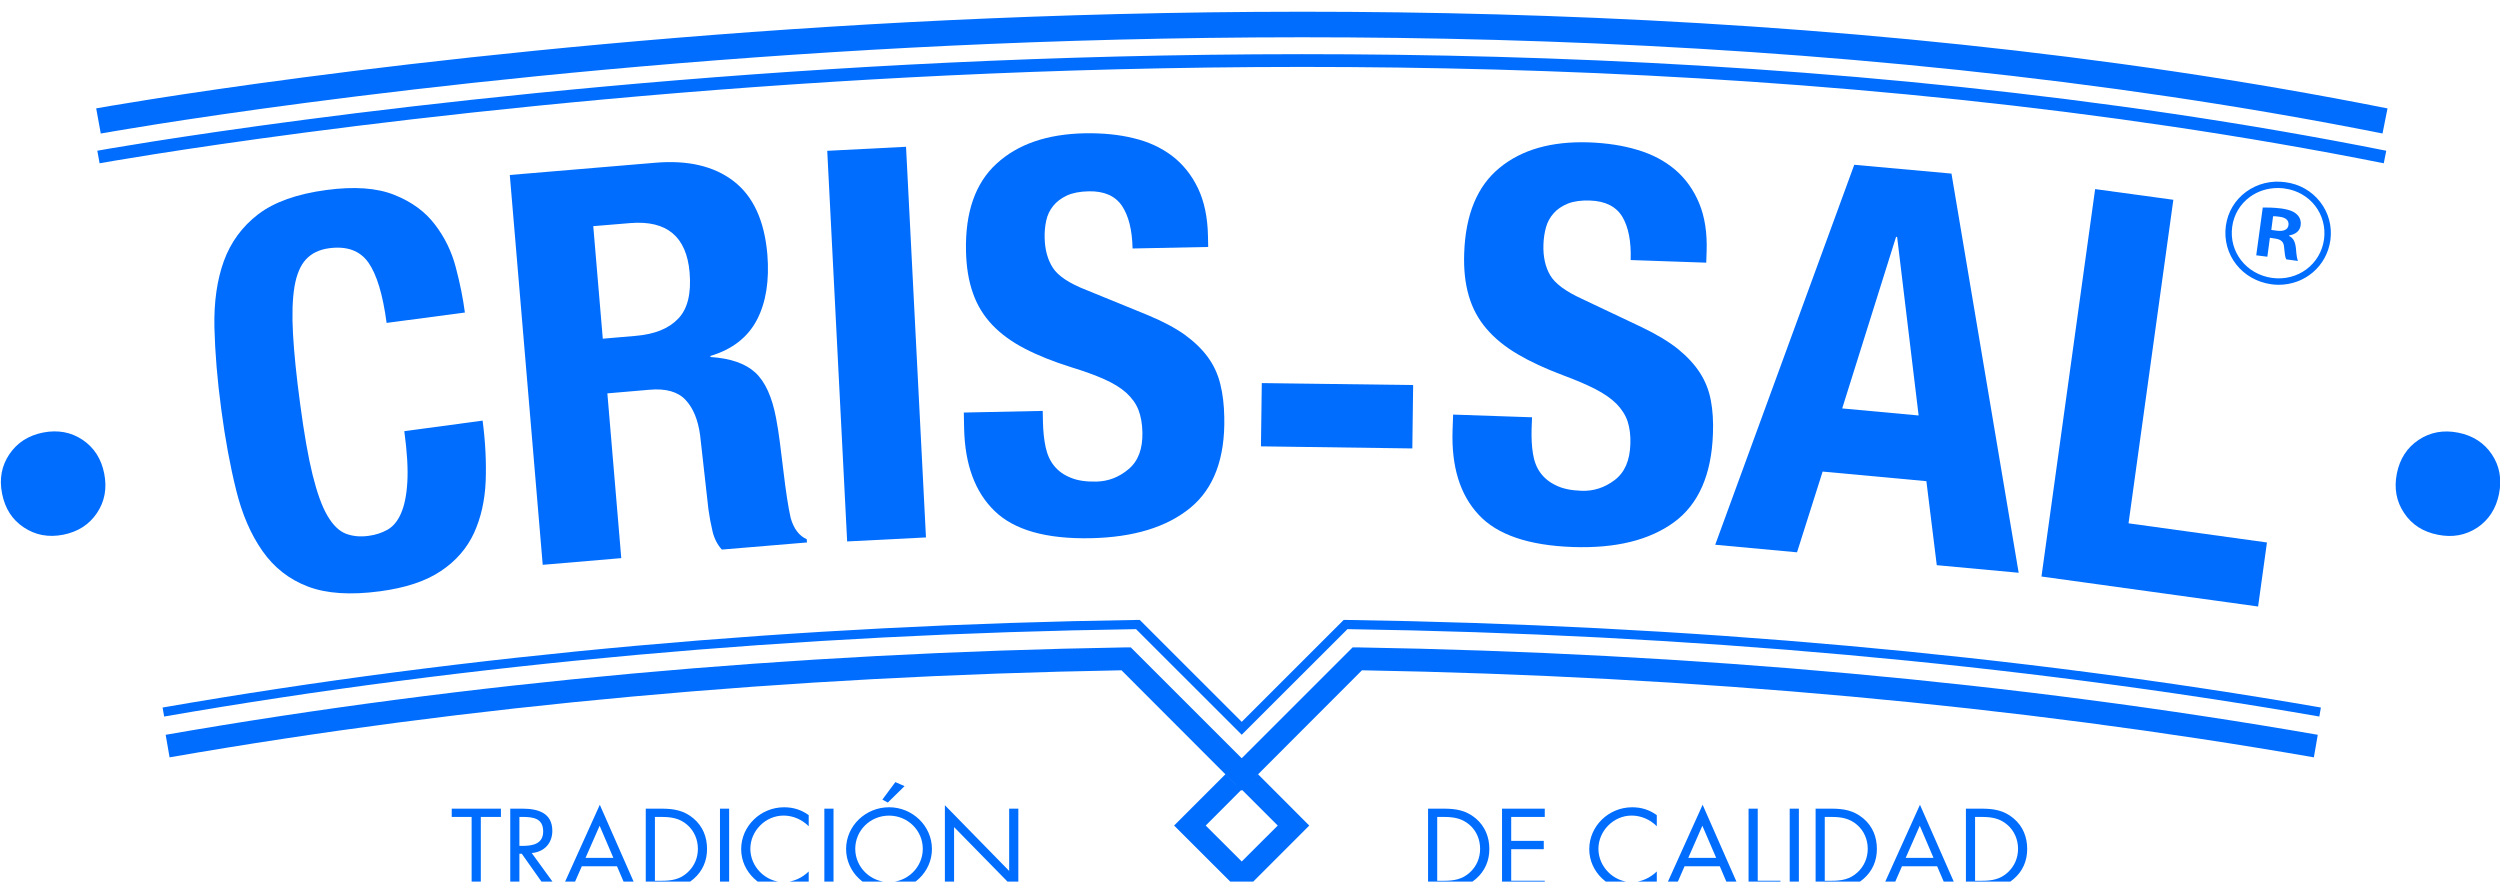
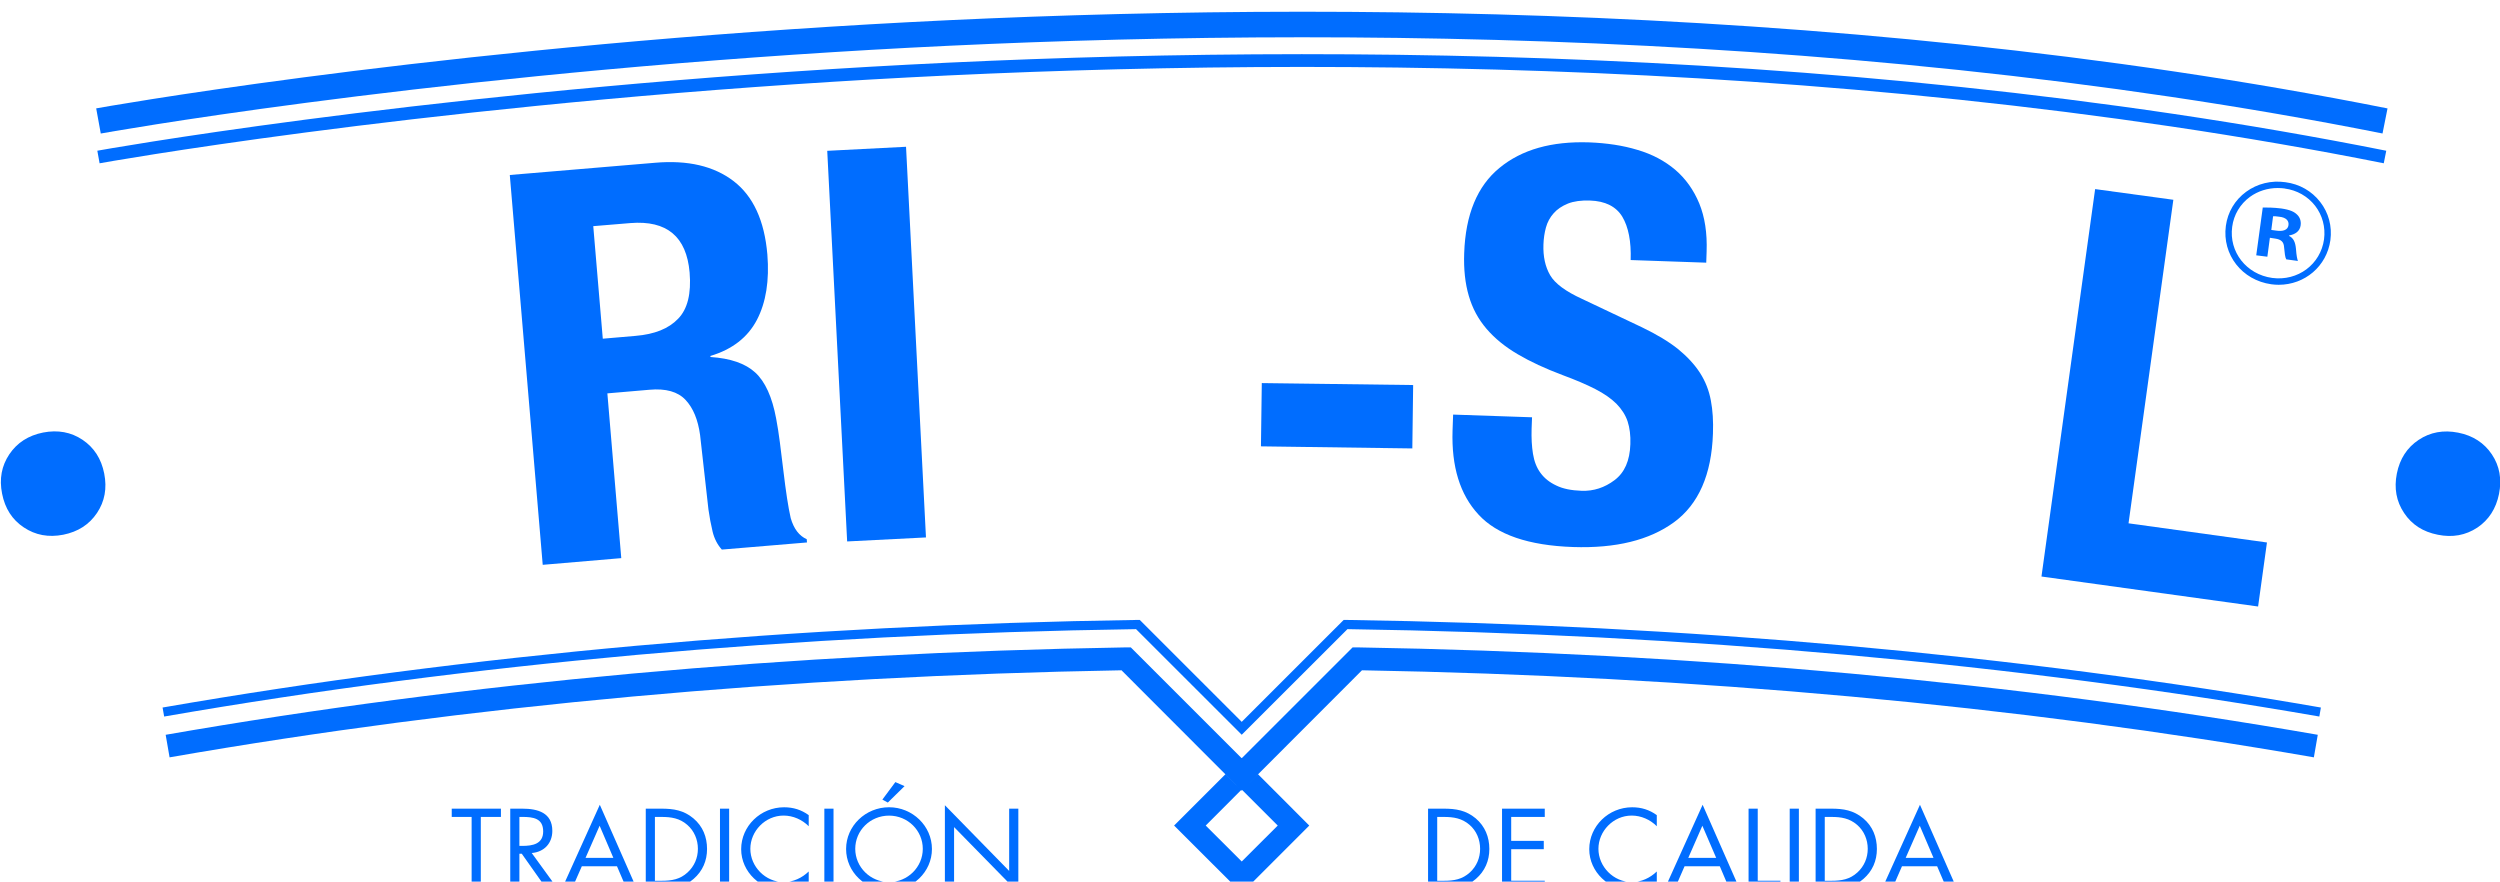
<svg xmlns="http://www.w3.org/2000/svg" version="1.1" id="svg2" width="161.343" height="56.895" viewBox="0 0 161.343 56.895">
  <defs id="defs6">
    <clipPath id="clipPath224">
      <path d="M 0,2408.13 H 1080 V 0 H 0 Z" id="path222" />
    </clipPath>
  </defs>
  <g id="g10" transform="matrix(1.333,0,0,-1.333,224.013,3030.409)">
    <g id="g218" transform="translate(-230.401,-109.482)">
      <g id="g220" clip-path="url(#clipPath224)">
        <g id="g226" transform="translate(127.404,2352.844)">
          <path d="M 0,0 -4.937,-4.935 -9.873,0 h -0.094 c -16.535,-0.245 -32.421,-1.673 -47.217,-4.242 l 0.077,-0.436 c 14.744,2.562 30.575,3.987 47.054,4.231 l 5.116,-5.113 5.119,5.113 C 16.659,-0.691 32.49,-2.116 47.236,-4.678 l 0.075,0.436 C 32.515,-1.673 16.628,-0.245 0.095,0 Z" style="fill:#006dff;fill-opacity:1;fill-rule:nonzero;stroke:none" id="path228" />
        </g>
        <g id="g230" transform="translate(127.836,2351.514)">
          <path d="M 0,0 -5.361,-5.359 -5.369,-5.35 -5.378,-5.359 -10.739,0 h -0.234 C -27.26,-0.273 -42.902,-1.696 -57.466,-4.232 l 0.189,-1.092 c 14.439,2.516 29.944,3.928 46.088,4.215 l 5.028,-5.034 0.763,-0.765 v 0 l 0.03,-0.03 0.025,0.03 -0.025,0.025 -0.017,-0.014 0.016,0.016 0.026,-0.027 v 0 l 1.718,-1.718 -1.743,-1.74 -1.744,1.74 1.714,1.718 -0.763,0.763 -2.482,-2.481 3.275,-3.27 3.269,3.27 -2.477,2.481 -0.532,-0.53 0.531,0.531 5.03,5.035 c 16.144,-0.287 31.648,-1.699 46.086,-4.215 l 0.189,1.092 C 32.163,-1.696 16.522,-0.273 0.238,0 Z" style="fill:#006dff;fill-opacity:1;fill-rule:nonzero;stroke:none" id="path232" />
        </g>
        <g id="g234" transform="translate(66.346,2361.564)">
          <path d="m 0,0 c -0.56,0.375 -1.196,0.489 -1.91,0.352 -0.713,-0.142 -1.259,-0.494 -1.635,-1.053 -0.375,-0.559 -0.494,-1.194 -0.35,-1.91 0.14,-0.71 0.488,-1.259 1.051,-1.63 0.559,-0.374 1.195,-0.494 1.911,-0.354 0.713,0.143 1.257,0.492 1.631,1.051 0.376,0.56 0.492,1.198 0.351,1.91 C 0.908,-0.92 0.56,-0.377 0,0" style="fill:#006dff;fill-opacity:1;fill-rule:nonzero;stroke:none" id="path236" />
        </g>
        <g id="g238" transform="translate(77.165,2370.302)">
-           <path d="m 0,0 c 0.274,0.295 0.646,0.474 1.12,0.537 0.859,0.114 1.493,-0.116 1.901,-0.695 0.407,-0.58 0.7,-1.555 0.881,-2.92 l 3.79,0.502 C 7.602,-1.89 7.456,-1.164 7.254,-0.399 7.055,0.369 6.717,1.065 6.239,1.687 5.765,2.312 5.109,2.79 4.268,3.123 3.433,3.457 2.337,3.538 0.985,3.356 -0.434,3.165 -1.532,2.777 -2.312,2.184 -3.09,1.588 -3.644,0.83 -3.978,-0.084 c -0.331,-0.917 -0.483,-1.988 -0.457,-3.207 0.029,-1.219 0.139,-2.539 0.329,-3.954 0.189,-1.441 0.43,-2.747 0.721,-3.919 0.288,-1.174 0.715,-2.159 1.278,-2.961 0.56,-0.799 1.293,-1.373 2.195,-1.716 0.903,-0.346 2.063,-0.421 3.485,-0.232 1.243,0.165 2.23,0.491 2.959,0.984 0.732,0.486 1.263,1.106 1.604,1.844 0.336,0.739 0.524,1.574 0.563,2.513 0.034,0.924 -0.015,1.902 -0.149,2.923 L 4.759,-8.32 c 0.137,-1.013 0.186,-1.84 0.145,-2.479 -0.038,-0.642 -0.145,-1.141 -0.309,-1.51 -0.163,-0.373 -0.383,-0.632 -0.658,-0.787 -0.271,-0.149 -0.577,-0.251 -0.909,-0.292 -0.405,-0.057 -0.769,-0.02 -1.097,0.103 -0.332,0.129 -0.628,0.417 -0.896,0.875 -0.265,0.452 -0.502,1.115 -0.717,1.976 -0.213,0.863 -0.412,2.008 -0.601,3.426 -0.181,1.333 -0.295,2.465 -0.347,3.393 -0.053,0.933 -0.027,1.69 0.071,2.288 0.1,0.589 0.287,1.035 0.559,1.327" style="fill:#006dff;fill-opacity:1;fill-rule:nonzero;stroke:none" id="path240" />
-         </g>
+           </g>
        <g id="g242" transform="translate(95.178,2367.423)">
          <path d="m 0,0 c -0.456,-0.478 -1.138,-0.75 -2.055,-0.827 l -1.59,-0.137 -0.461,5.449 1.8,0.149 C -0.546,4.775 0.409,3.982 0.559,2.242 0.644,1.219 0.46,0.469 0,0 M 3.816,-0.055 C 4.259,0.793 4.425,1.85 4.323,3.116 4.182,4.758 3.637,5.935 2.69,6.664 1.739,7.393 0.473,7.691 -1.113,7.554 l -7.034,-0.592 1.594,-18.874 3.803,0.324 -0.673,7.977 2.037,0.175 c 0.793,0.072 1.377,-0.094 1.748,-0.491 0.371,-0.396 0.602,-0.959 0.704,-1.7 l 0.405,-3.607 c 0.051,-0.371 0.119,-0.721 0.2,-1.066 0.081,-0.337 0.23,-0.631 0.448,-0.874 l 4.122,0.345 -0.012,0.158 c -0.367,0.162 -0.627,0.503 -0.776,1.023 -0.12,0.524 -0.235,1.288 -0.354,2.29 -0.064,0.507 -0.119,0.967 -0.171,1.381 -0.055,0.414 -0.11,0.793 -0.179,1.143 -0.192,1.044 -0.533,1.794 -1.014,2.233 -0.478,0.44 -1.203,0.687 -2.166,0.751 l -0.004,0.051 c 1.057,0.315 1.807,0.899 2.251,1.744" style="fill:#006dff;fill-opacity:1;fill-rule:nonzero;stroke:none" id="path244" />
        </g>
        <g id="g246" transform="translate(106.215,2375.751)">
          <path d="m 0,0 -3.815,-0.196 0.964,-18.912 3.816,0.194 z" style="fill:#006dff;fill-opacity:1;fill-rule:nonzero;stroke:none" id="path248" />
        </g>
        <g id="g250" transform="translate(115.427,2359.541)">
-           <path d="M 0,0 C -0.499,-0.01 -0.909,0.048 -1.242,0.189 -1.573,0.321 -1.836,0.51 -2.035,0.754 -2.236,0.994 -2.373,1.302 -2.452,1.662 -2.53,2.021 -2.572,2.421 -2.583,2.867 L -2.594,3.422 -6.415,3.343 -6.4,2.576 c 0.038,-1.751 0.529,-3.085 1.478,-4.001 0.948,-0.922 2.498,-1.36 4.657,-1.316 2.071,0.044 3.675,0.535 4.815,1.469 1.138,0.932 1.689,2.4 1.646,4.393 C 6.185,3.712 6.123,4.24 6.006,4.711 5.89,5.19 5.692,5.623 5.409,6.014 5.124,6.407 4.75,6.767 4.285,7.108 3.817,7.441 3.219,7.758 2.487,8.062 l -2.972,1.214 c -0.818,0.32 -1.358,0.673 -1.614,1.068 -0.255,0.391 -0.391,0.879 -0.402,1.462 -0.007,0.289 0.018,0.56 0.076,0.828 0.056,0.263 0.168,0.5 0.331,0.704 0.163,0.21 0.385,0.376 0.667,0.511 0.279,0.128 0.631,0.196 1.057,0.205 0.743,0.017 1.278,-0.218 1.607,-0.695 0.326,-0.485 0.5,-1.174 0.519,-2.073 l 3.661,0.074 -0.011,0.533 c -0.017,0.9 -0.178,1.668 -0.483,2.309 -0.306,0.638 -0.725,1.164 -1.254,1.568 -0.532,0.401 -1.154,0.69 -1.876,0.859 -0.72,0.177 -1.504,0.248 -2.352,0.235 -1.823,-0.039 -3.245,-0.527 -4.27,-1.472 -1.026,-0.936 -1.52,-2.346 -1.48,-4.219 0.015,-0.778 0.127,-1.461 0.336,-2.048 C -5.767,8.531 -5.452,8.021 -5.029,7.578 -4.604,7.134 -4.078,6.754 -3.45,6.431 -2.827,6.107 -2.085,5.812 -1.232,5.543 -0.591,5.346 -0.049,5.15 0.388,4.955 0.825,4.759 1.178,4.542 1.449,4.301 1.717,4.054 1.916,3.784 2.038,3.477 2.157,3.169 2.224,2.804 2.232,2.383 2.249,1.583 2.028,0.994 1.563,0.603 1.104,0.215 0.582,0.011 0,0" style="fill:#006dff;fill-opacity:1;fill-rule:nonzero;stroke:none" id="path252" />
-         </g>
+           </g>
        <g id="g254" transform="translate(132.702,2362.785)">
          <path d="m 0,0 -0.027,-0.766 c -0.058,-1.751 0.359,-3.109 1.257,-4.076 0.896,-0.974 2.419,-1.496 4.577,-1.57 2.07,-0.07 3.699,0.332 4.889,1.201 1.187,0.869 1.818,2.305 1.884,4.296 0.022,0.591 -0.011,1.122 -0.102,1.599 -0.09,0.484 -0.264,0.928 -0.525,1.334 C 11.69,2.426 11.337,2.805 10.891,3.172 10.442,3.53 9.862,3.879 9.149,4.223 L 6.248,5.598 C 5.449,5.963 4.929,6.345 4.694,6.753 4.461,7.157 4.352,7.652 4.373,8.235 c 0.01,0.289 0.049,0.559 0.121,0.823 0.071,0.259 0.196,0.49 0.37,0.685 0.175,0.201 0.405,0.354 0.694,0.473 0.286,0.113 0.641,0.161 1.066,0.147 C 7.367,10.339 7.889,10.075 8.191,9.581 8.49,9.078 8.626,8.381 8.596,7.482 l 3.659,-0.127 0.018,0.533 c 0.032,0.899 -0.086,1.675 -0.355,2.332 -0.271,0.654 -0.66,1.202 -1.166,1.634 -0.51,0.43 -1.115,0.753 -1.826,0.961 C 8.217,13.031 7.437,13.146 6.59,13.179 4.767,13.24 3.322,12.831 2.246,11.944 1.17,11.065 0.599,9.685 0.536,7.813 0.508,7.034 0.583,6.346 0.759,5.749 0.933,5.145 1.219,4.618 1.617,4.153 2.017,3.686 2.521,3.278 3.131,2.92 3.735,2.563 4.46,2.228 5.297,1.913 5.926,1.68 6.456,1.455 6.882,1.236 7.308,1.017 7.648,0.781 7.906,0.525 8.16,0.264 8.343,-0.017 8.448,-0.33 8.55,-0.645 8.597,-1.013 8.581,-1.433 8.555,-2.232 8.302,-2.809 7.816,-3.174 7.336,-3.536 6.804,-3.711 6.222,-3.69 5.723,-3.672 5.317,-3.593 4.993,-3.433 4.67,-3.283 4.417,-3.08 4.231,-2.825 4.044,-2.575 3.924,-2.259 3.866,-1.896 3.807,-1.533 3.787,-1.131 3.8,-0.686 l 0.021,0.555 z" style="fill:#006dff;fill-opacity:1;fill-rule:nonzero;stroke:none" id="path256" />
        </g>
        <g id="g258" transform="translate(130.767,2364.215)">
          <path d="M 0,0 -7.328,0.095 -7.369,-2.968 -0.04,-3.069 Z" style="fill:#006dff;fill-opacity:1;fill-rule:nonzero;stroke:none" id="path260" />
        </g>
        <g id="g262" transform="translate(154.148,2371.392)">
-           <path d="m 0,0 0.051,-0.009 1.04,-8.641 -3.7,0.341 z m 1.467,-11.831 0.503,-4.067 3.965,-0.367 -3.253,19.326 -4.707,0.426 -6.732,-18.396 3.961,-0.366 1.24,3.909 z" style="fill:#006dff;fill-opacity:1;fill-rule:nonzero;stroke:none" id="path264" />
-         </g>
+           </g>
        <g id="g266" transform="translate(163.785,2373.702)">
          <path d="m 0,0 -2.598,-18.757 10.488,-1.452 0.429,3.1 -6.702,0.928 2.17,15.664 z" style="fill:#006dff;fill-opacity:1;fill-rule:nonzero;stroke:none" id="path268" />
        </g>
        <g id="g270" transform="translate(182.994,2360.857)">
          <path d="M 0,0 C -0.376,0.559 -0.919,0.913 -1.633,1.053 -2.346,1.194 -2.985,1.077 -3.545,0.704 -4.108,0.33 -4.458,-0.214 -4.601,-0.924 c -0.142,-0.716 -0.025,-1.35 0.35,-1.912 0.373,-0.563 0.916,-0.912 1.632,-1.053 0.711,-0.145 1.347,-0.028 1.913,0.344 0.556,0.374 0.908,0.92 1.051,1.631 C 0.489,-1.201 0.373,-0.559 0,0" style="fill:#006dff;fill-opacity:1;fill-rule:nonzero;stroke:none" id="path272" />
        </g>
        <g id="g274" transform="translate(133.514,2340.619)">
          <path d="m 0,0 c -0.367,-0.337 -0.772,-0.405 -1.262,-0.405 h -0.32 v 3.091 h 0.32 c 0.473,0 0.874,-0.064 1.241,-0.379 C 0.324,2.012 0.495,1.582 0.495,1.143 0.495,0.708 0.328,0.299 0,0 m -1.275,3.087 h -0.75 v -3.893 h 0.737 c 0.627,0 1.1,0.077 1.578,0.491 0.439,0.379 0.652,0.882 0.652,1.449 0,0.58 -0.209,1.1 -0.661,1.484 -0.473,0.392 -0.959,0.469 -1.556,0.469" style="fill:#006dff;fill-opacity:1;fill-rule:nonzero;stroke:none" id="path276" />
        </g>
        <g id="g278" transform="translate(135.07,2339.813)">
          <path d="M 0,0 H 2.069 V 0.403 H 0.444 V 1.931 H 2.021 V 2.334 H 0.444 V 3.491 H 2.069 V 3.893 H 0 Z" style="fill:#006dff;fill-opacity:1;fill-rule:nonzero;stroke:none" id="path280" />
        </g>
        <g id="g282" transform="translate(139.293,2341.744)">
          <path d="m 0,0 c 0,-1.105 0.952,-1.998 2.079,-1.998 0.424,0 0.847,0.14 1.191,0.383 v 0.536 c -0.317,-0.31 -0.757,-0.516 -1.206,-0.516 -0.894,0 -1.62,0.754 -1.62,1.612 0,0.857 0.72,1.61 1.609,1.61 0.46,0 0.9,-0.197 1.217,-0.516 V 1.648 C 2.916,1.906 2.524,2.029 2.079,2.029 0.936,2.029 0,1.116 0,0" style="fill:#006dff;fill-opacity:1;fill-rule:nonzero;stroke:none" id="path284" />
        </g>
        <g id="g286" transform="translate(144.087,2341.323)">
          <path d="M 0,0 0.682,1.556 1.351,0 Z m -1.147,-1.509 h 0.486 l 0.482,1.104 H 1.526 L 1.995,-1.509 H 2.49 l -1.795,4.08 z" style="fill:#006dff;fill-opacity:1;fill-rule:nonzero;stroke:none" id="path288" />
        </g>
        <g id="g290" transform="translate(147.45,2343.706)">
          <path d="M 0,0 H -0.444 V -3.893 H 1.1 V -3.49 H 0 Z" style="fill:#006dff;fill-opacity:1;fill-rule:nonzero;stroke:none" id="path292" />
        </g>
        <path d="m 148.998,2339.813 h 0.444 v 3.893 h -0.444 z" style="fill:#006dff;fill-opacity:1;fill-rule:nonzero;stroke:none" id="path294" />
        <g id="g296" transform="translate(152.277,2340.619)">
          <path d="m 0,0 c -0.367,-0.337 -0.772,-0.405 -1.258,-0.405 h -0.324 v 3.091 h 0.324 c 0.469,0 0.87,-0.064 1.237,-0.379 C 0.324,2.012 0.499,1.582 0.499,1.143 0.499,0.708 0.328,0.299 0,0 m -1.275,3.087 h -0.75 v -3.893 h 0.742 c 0.622,0 1.1,0.077 1.573,0.491 0.439,0.379 0.652,0.882 0.652,1.449 0,0.58 -0.204,1.1 -0.661,1.484 -0.473,0.392 -0.959,0.469 -1.556,0.469" style="fill:#006dff;fill-opacity:1;fill-rule:nonzero;stroke:none" id="path298" />
        </g>
        <g id="g300" transform="translate(154.613,2341.323)">
          <path d="M 0,0 0.682,1.556 1.347,0 Z m -1.151,-1.509 h 0.49 l 0.482,1.104 h 1.701 l 0.473,-1.104 h 0.49 l -1.794,4.08 z" style="fill:#006dff;fill-opacity:1;fill-rule:nonzero;stroke:none" id="path302" />
        </g>
        <g id="g304" transform="translate(159.554,2340.619)">
-           <path d="m 0,0 c -0.362,-0.337 -0.772,-0.405 -1.258,-0.405 h -0.324 v 3.091 h 0.324 c 0.469,0 0.874,-0.064 1.237,-0.379 C 0.324,2.012 0.499,1.582 0.499,1.143 0.499,0.708 0.328,0.299 0,0 m -1.275,3.087 h -0.75 v -3.893 h 0.742 c 0.622,0 1.1,0.077 1.573,0.491 0.443,0.379 0.652,0.882 0.652,1.449 0,0.58 -0.204,1.1 -0.661,1.484 -0.469,0.392 -0.959,0.469 -1.556,0.469" style="fill:#006dff;fill-opacity:1;fill-rule:nonzero;stroke:none" id="path306" />
-         </g>
+           </g>
        <g id="g308" transform="translate(84.22,2343.304)">
          <path d="M 0,0 H 0.963 V -3.491 H 1.408 V 0 H 2.382 V 0.402 H 0 Z" style="fill:#006dff;fill-opacity:1;fill-rule:nonzero;stroke:none" id="path310" />
        </g>
        <g id="g312" transform="translate(87.496,2341.903)">
          <path d="M 0,0 V 1.403 H 0.136 C 0.669,1.403 1.151,1.339 1.151,0.699 1.151,0.094 0.644,0 0.141,0 Z m 1.594,0.729 c 0,0.878 -0.703,1.074 -1.458,1.074 H -0.443 V -2.089 H 0 v 1.709 h 0.115 l 1.207,-1.709 h 0.541 l -1.266,1.744 c 0.61,0.051 0.997,0.477 0.997,1.074" style="fill:#006dff;fill-opacity:1;fill-rule:nonzero;stroke:none" id="path314" />
        </g>
        <g id="g316" transform="translate(90.698,2341.323)">
          <path d="M 0,0 0.682,1.556 1.347,0 Z m -1.151,-1.509 h 0.486 l 0.486,1.104 h 1.701 l 0.473,-1.104 h 0.491 l -1.795,4.08 z" style="fill:#006dff;fill-opacity:1;fill-rule:nonzero;stroke:none" id="path318" />
        </g>
        <g id="g320" transform="translate(95.639,2340.619)">
          <path d="m 0,0 c -0.362,-0.337 -0.772,-0.405 -1.258,-0.405 h -0.324 v 3.091 h 0.324 c 0.469,0 0.874,-0.064 1.237,-0.379 C 0.324,2.012 0.499,1.582 0.499,1.143 0.499,0.708 0.328,0.299 0,0 m -1.275,3.087 h -0.75 v -3.893 h 0.742 c 0.622,0 1.1,0.077 1.573,0.491 0.439,0.379 0.652,0.882 0.652,1.449 0,0.58 -0.204,1.1 -0.661,1.484 -0.469,0.392 -0.959,0.469 -1.556,0.469" style="fill:#006dff;fill-opacity:1;fill-rule:nonzero;stroke:none" id="path322" />
        </g>
        <path d="m 97.207,2339.813 h 0.444 v 3.893 h -0.444 z" style="fill:#006dff;fill-opacity:1;fill-rule:nonzero;stroke:none" id="path324" />
        <g id="g326" transform="translate(98.233,2341.744)">
          <path d="m 0,0 c 0,-1.105 0.952,-1.998 2.079,-1.998 0.424,0 0.847,0.14 1.191,0.383 v 0.536 c -0.317,-0.31 -0.757,-0.516 -1.206,-0.516 -0.894,0 -1.62,0.754 -1.62,1.612 0,0.857 0.72,1.61 1.609,1.61 0.46,0 0.9,-0.197 1.217,-0.516 V 1.648 C 2.916,1.906 2.524,2.029 2.079,2.029 0.937,2.029 0,1.116 0,0" style="fill:#006dff;fill-opacity:1;fill-rule:nonzero;stroke:none" id="path328" />
        </g>
        <path d="m 102.26,2339.813 h 0.444 v 3.893 h -0.444 z" style="fill:#006dff;fill-opacity:1;fill-rule:nonzero;stroke:none" id="path330" />
        <g id="g332" transform="translate(105.393,2340.15)">
          <path d="m 0,0 c -0.908,0 -1.637,0.729 -1.637,1.611 0,0.883 0.72,1.608 1.637,1.608 0.912,0 1.633,-0.725 1.633,-1.608 C 1.633,0.729 0.904,0 0,0 m 0,3.624 c -1.138,0 -2.08,-0.904 -2.08,-2.021 0,-1.117 0.942,-2.008 2.08,-2.008 1.134,0 2.076,0.891 2.076,2.008 C 2.076,2.72 1.134,3.624 0,3.624" style="fill:#006dff;fill-opacity:1;fill-rule:nonzero;stroke:none" id="path334" />
        </g>
        <g id="g336" transform="translate(105.698,2344.992)">
          <path d="m 0,0 -0.629,-0.847 0.264,-0.144 0.81,0.795 z" style="fill:#006dff;fill-opacity:1;fill-rule:nonzero;stroke:none" id="path338" />
        </g>
        <g id="g340" transform="translate(111.208,2340.691)">
          <path d="m 0,0 -3.112,3.181 v -4.059 h 0.445 V 2.123 L 0.444,-1.053 V 3.015 H 0 Z" style="fill:#006dff;fill-opacity:1;fill-rule:nonzero;stroke:none" id="path342" />
        </g>
        <g id="g344" transform="translate(172.566,2371.69)">
          <path d="m 0,0 -0.252,0.034 0.086,0.661 C -0.107,0.699 -0.004,0.699 0.136,0.674 0.473,0.639 0.61,0.473 0.58,0.264 0.55,0.021 0.294,-0.043 0,0 m 0.23,1.074 c -0.379,0.047 -0.682,0.047 -0.895,0.047 l -0.316,-2.315 0.538,-0.068 0.123,0.917 0.256,-0.039 C 0.23,-0.426 0.354,-0.55 0.367,-0.802 0.396,-1.091 0.414,-1.292 0.473,-1.39 l 0.563,-0.077 c -0.03,0.09 -0.068,0.226 -0.094,0.589 -0.03,0.315 -0.115,0.516 -0.332,0.622 L 0.614,-0.23 C 0.895,-0.187 1.13,-0.03 1.168,0.251 1.202,0.478 1.121,0.661 0.993,0.78 0.857,0.912 0.669,1.01 0.23,1.074" style="fill:#006dff;fill-opacity:1;fill-rule:nonzero;stroke:none" id="path346" />
        </g>
        <g id="g348" transform="translate(174.868,2371.273)">
          <path d="m 0,0 c -0.166,-1.215 -1.27,-2.038 -2.511,-1.872 -1.249,0.171 -2.102,1.262 -1.936,2.477 0.077,0.584 0.384,1.096 0.857,1.446 0.388,0.281 0.857,0.43 1.348,0.43 0.11,0 0.221,-0.008 0.332,-0.021 L -1.906,2.456 C -1.313,2.379 -0.789,2.08 -0.431,1.62 -0.077,1.159 0.077,0.584 0,0 M -1.867,2.762 C -2.554,2.861 -3.232,2.694 -3.773,2.298 -4.314,1.901 -4.664,1.317 -4.754,0.648 c -0.187,-1.39 0.781,-2.63 2.2,-2.827 0.124,-0.017 0.243,-0.025 0.358,-0.025 1.262,0 2.328,0.895 2.503,2.161 0.09,0.67 -0.085,1.326 -0.495,1.851 -0.409,0.528 -1.001,0.865 -1.679,0.954" style="fill:#006dff;fill-opacity:1;fill-rule:nonzero;stroke:none" id="path350" />
        </g>
        <g id="g352" transform="translate(102.626,2379.514)">
          <path d="m 0,0 c -20.845,-1.303 -35.421,-3.928 -35.565,-3.954 l 0.11,-0.609 c 0.145,0.026 14.684,2.645 35.494,3.946 19.204,1.2 47.821,1.49 75.094,-3.945 l 0.121,0.607 C 47.916,1.492 19.242,1.202 0,0" style="fill:#006dff;fill-opacity:1;fill-rule:nonzero;stroke:none" id="path354" />
        </g>
        <g id="g356" transform="translate(102.608,2381.568)">
          <path d="m 0,0 c -20.863,-1.304 -35.457,-3.932 -35.602,-3.958 l 0.222,-1.218 c 0.144,0.027 14.665,2.642 35.457,3.941 19.187,1.199 47.775,1.489 75.014,-3.939 l 0.242,1.214 C 47.962,1.493 19.259,1.204 0,0" style="fill:#006dff;fill-opacity:1;fill-rule:nonzero;stroke:none" id="path358" />
        </g>
      </g>
    </g>
  </g>
</svg>